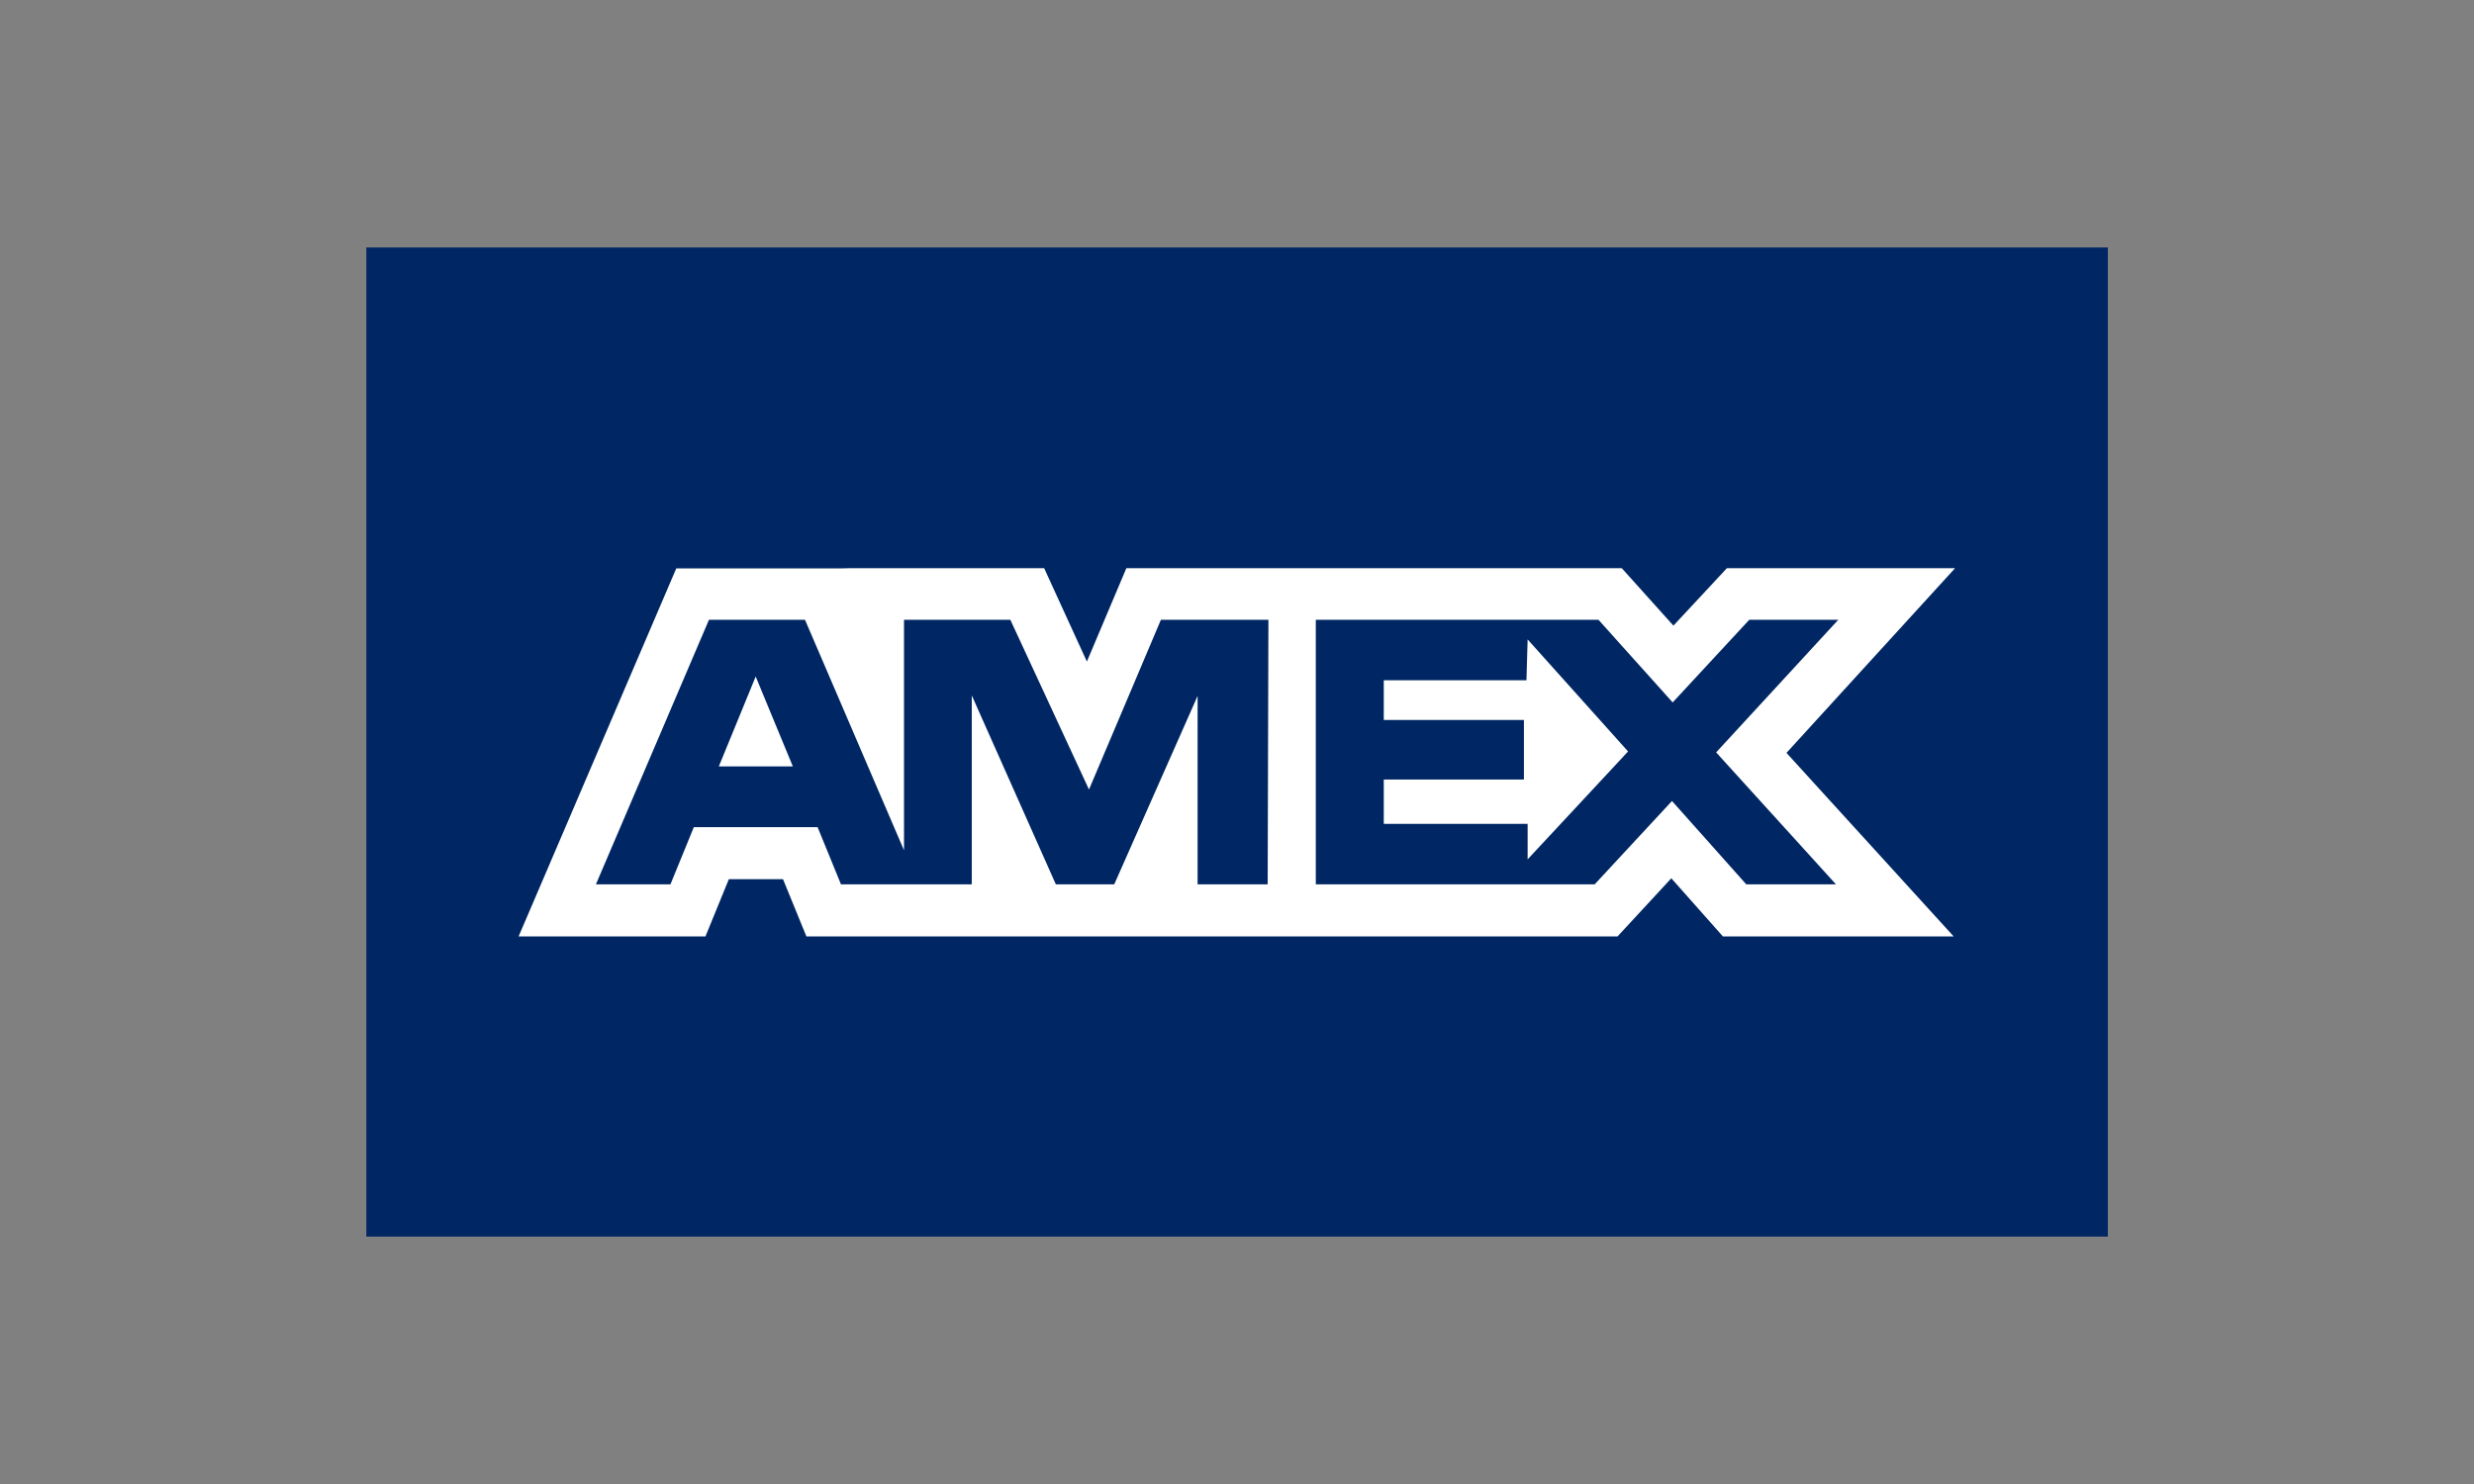
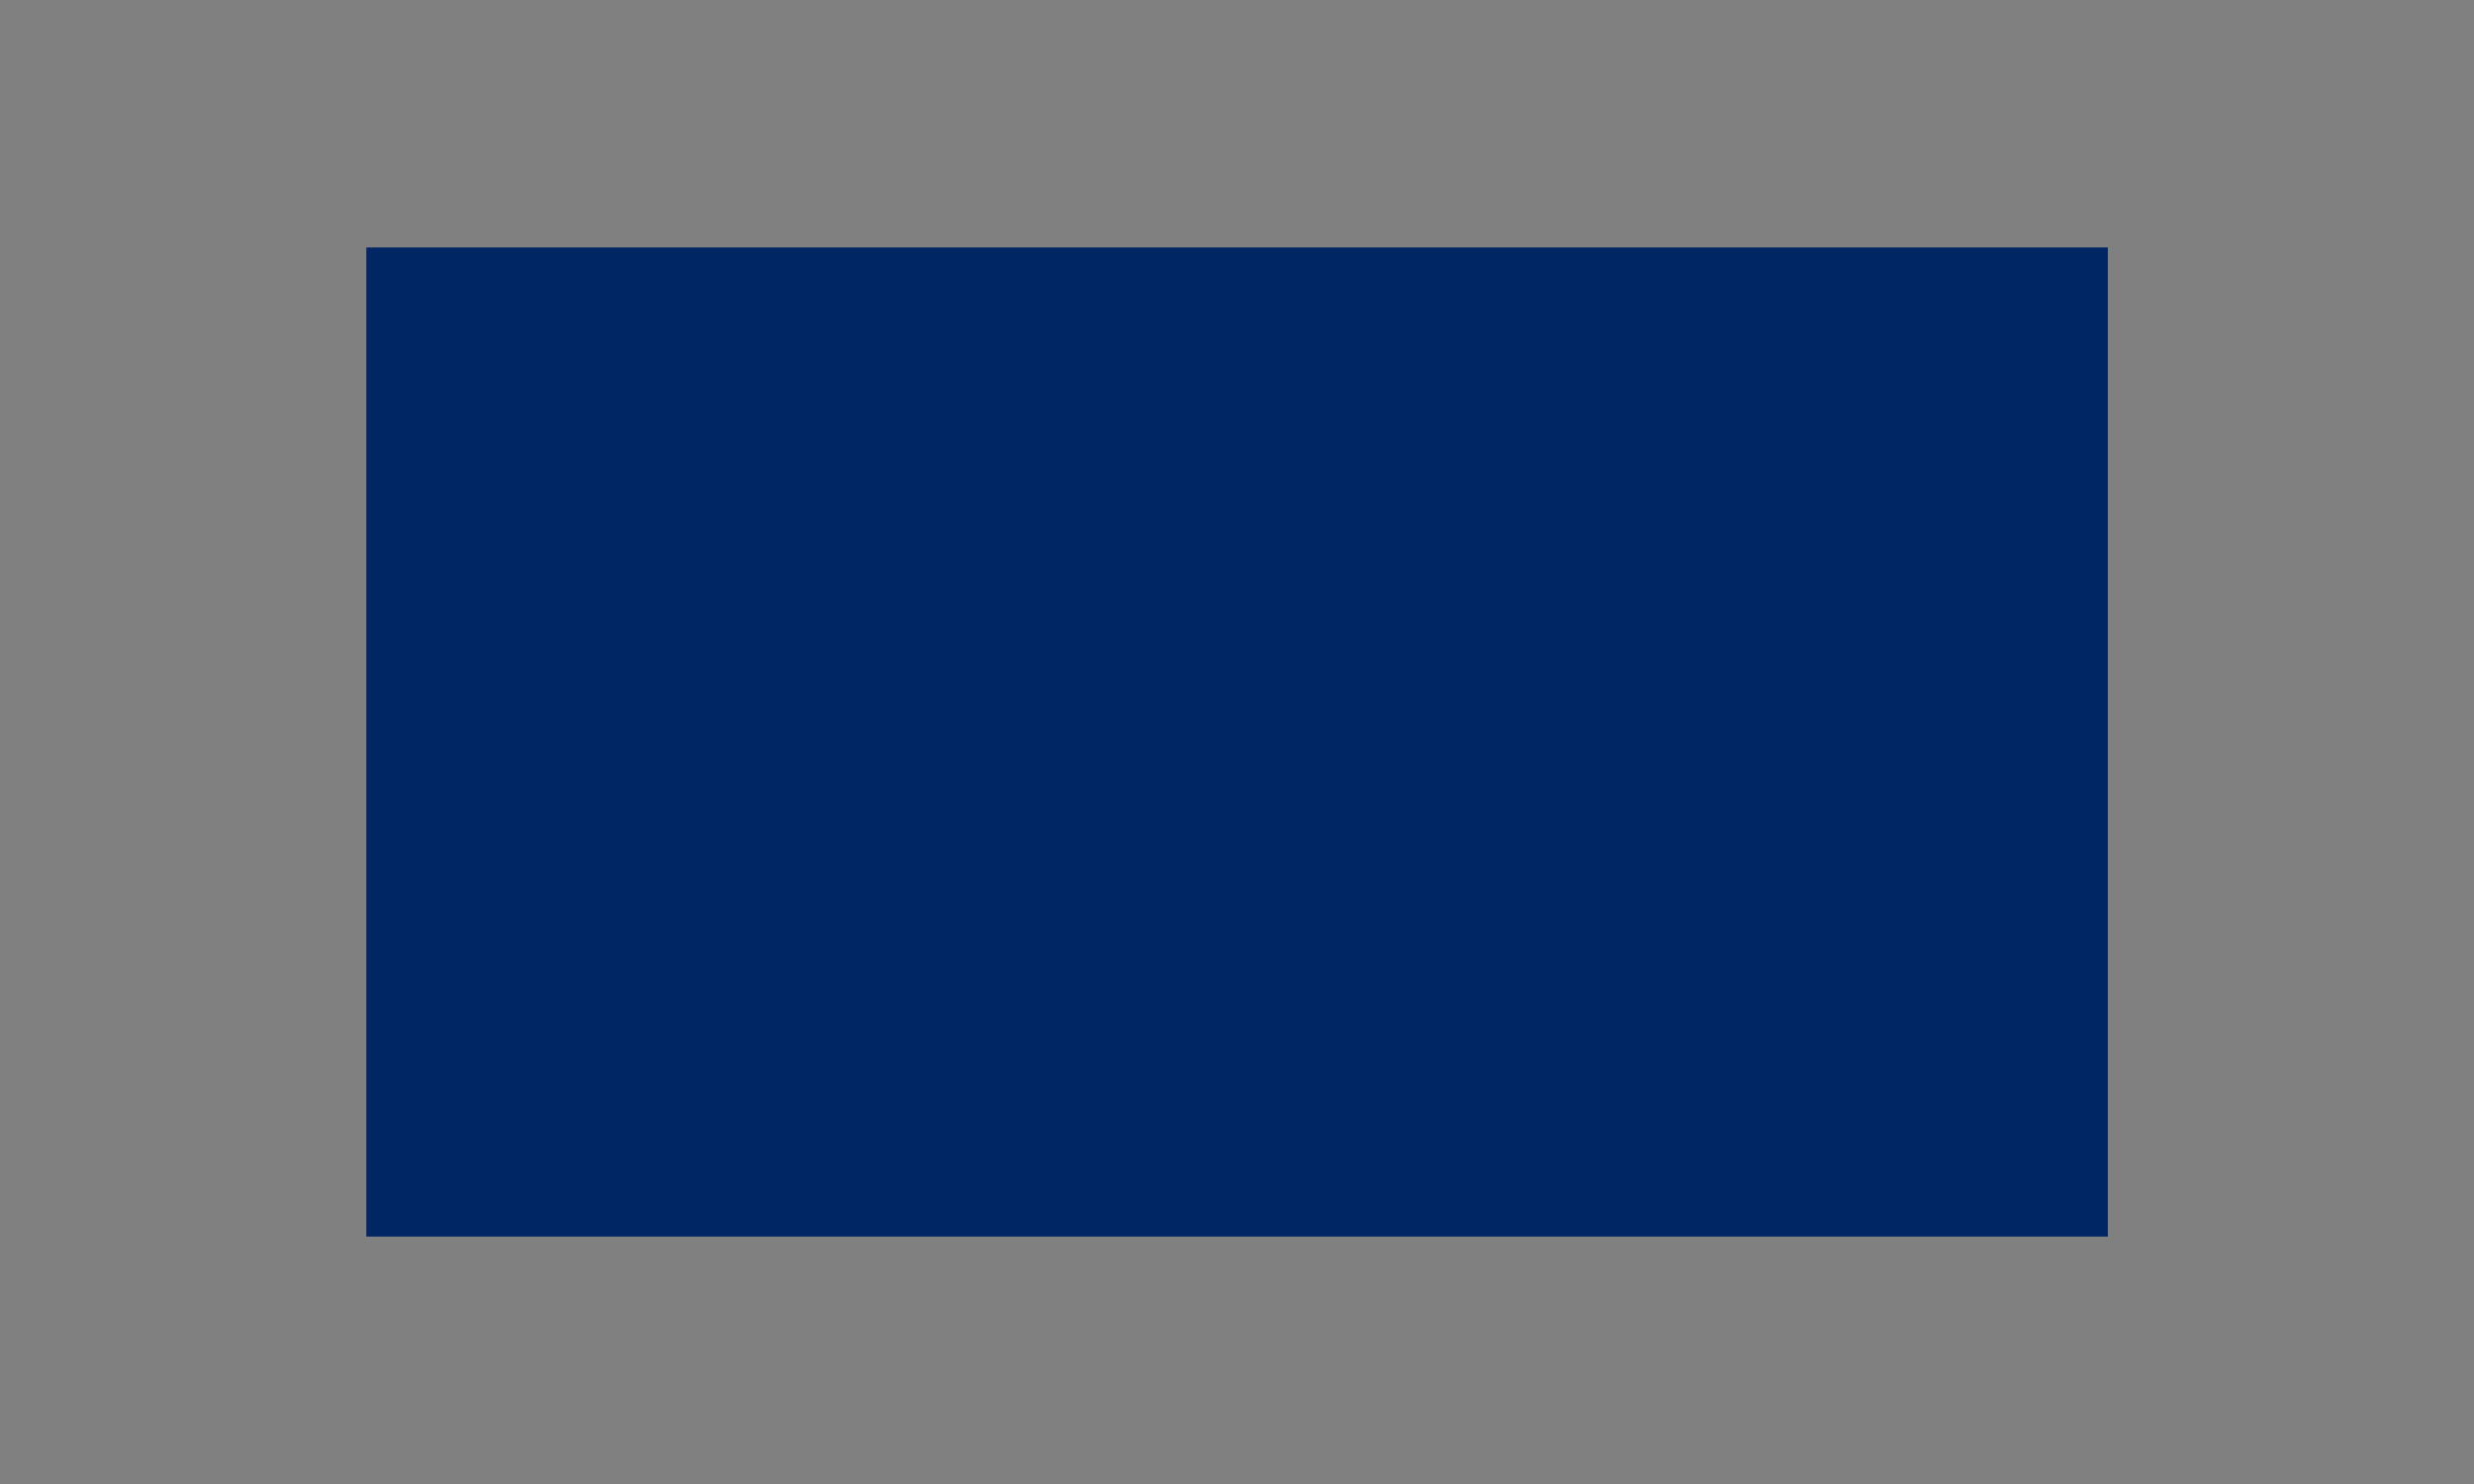
<svg xmlns="http://www.w3.org/2000/svg" width="40px" height="24px" viewBox="0 0 40 24" version="1.1">
  <rect x="0" y="0" width="40" height="24" fill="#808080" stroke="none" />
  <title>Marks/Card Payment/American Express/amex_acceptance</title>
  <desc>Created with Sketch.</desc>
  <g id="Marks/Card-Payment/American-Express/amex_acceptance" stroke="none" stroke-width="1" fill="none" fill-rule="evenodd">
    <polygon id="Rectangle-path" fill="#002663" fill-rule="nonzero" points="5.923 4.002 34.08 4.002 34.08 19.999 5.923 19.999" />
-     <path d="M12.218,10.941 L12.819,12.395 L11.622,12.395 L12.218,10.941 Z M24.68,11.002 L22.373,11.002 L22.373,11.644 L24.639,11.644 L24.639,12.607 L22.373,12.607 L22.373,13.324 L24.699,13.324 L24.699,13.898 L26.323,12.153 L24.699,10.341 L24.68,11.002 Z M13.755,9.189 L16.882,9.189 L17.573,10.699 L18.211,9.189 L26.221,9.189 L27.056,10.118 L27.921,9.189 L31.61,9.189 L28.884,12.176 L31.587,15.144 L27.856,15.144 L27.022,14.204 L26.153,15.144 L13.038,15.144 L12.66,14.219 L11.784,14.219 L11.406,15.144 L8.385,15.144 L10.934,9.193 L13.578,9.193 L13.755,9.189 Z M20.508,10.023 L18.77,10.023 L17.607,12.769 L16.335,10.023 L14.616,10.023 L14.616,13.751 L13.015,10.023 L11.463,10.023 L9.635,14.302 L10.84,14.302 L11.218,13.377 L13.219,13.377 L13.597,14.302 L15.712,14.302 L15.712,11.247 L17.071,14.302 L18.015,14.302 L19.363,11.255 L19.363,14.302 L20.496,14.302 L20.508,10.023 Z M27.747,12.168 L29.722,10.023 L28.283,10.023 L27.044,11.36 L25.844,10.023 L21.274,10.023 L21.274,14.302 L25.783,14.302 L27.033,12.954 L28.234,14.302 L29.684,14.302 L27.747,12.168 Z" id="Shape" fill="#FFFFFF" fill-rule="nonzero" />
  </g>
</svg>